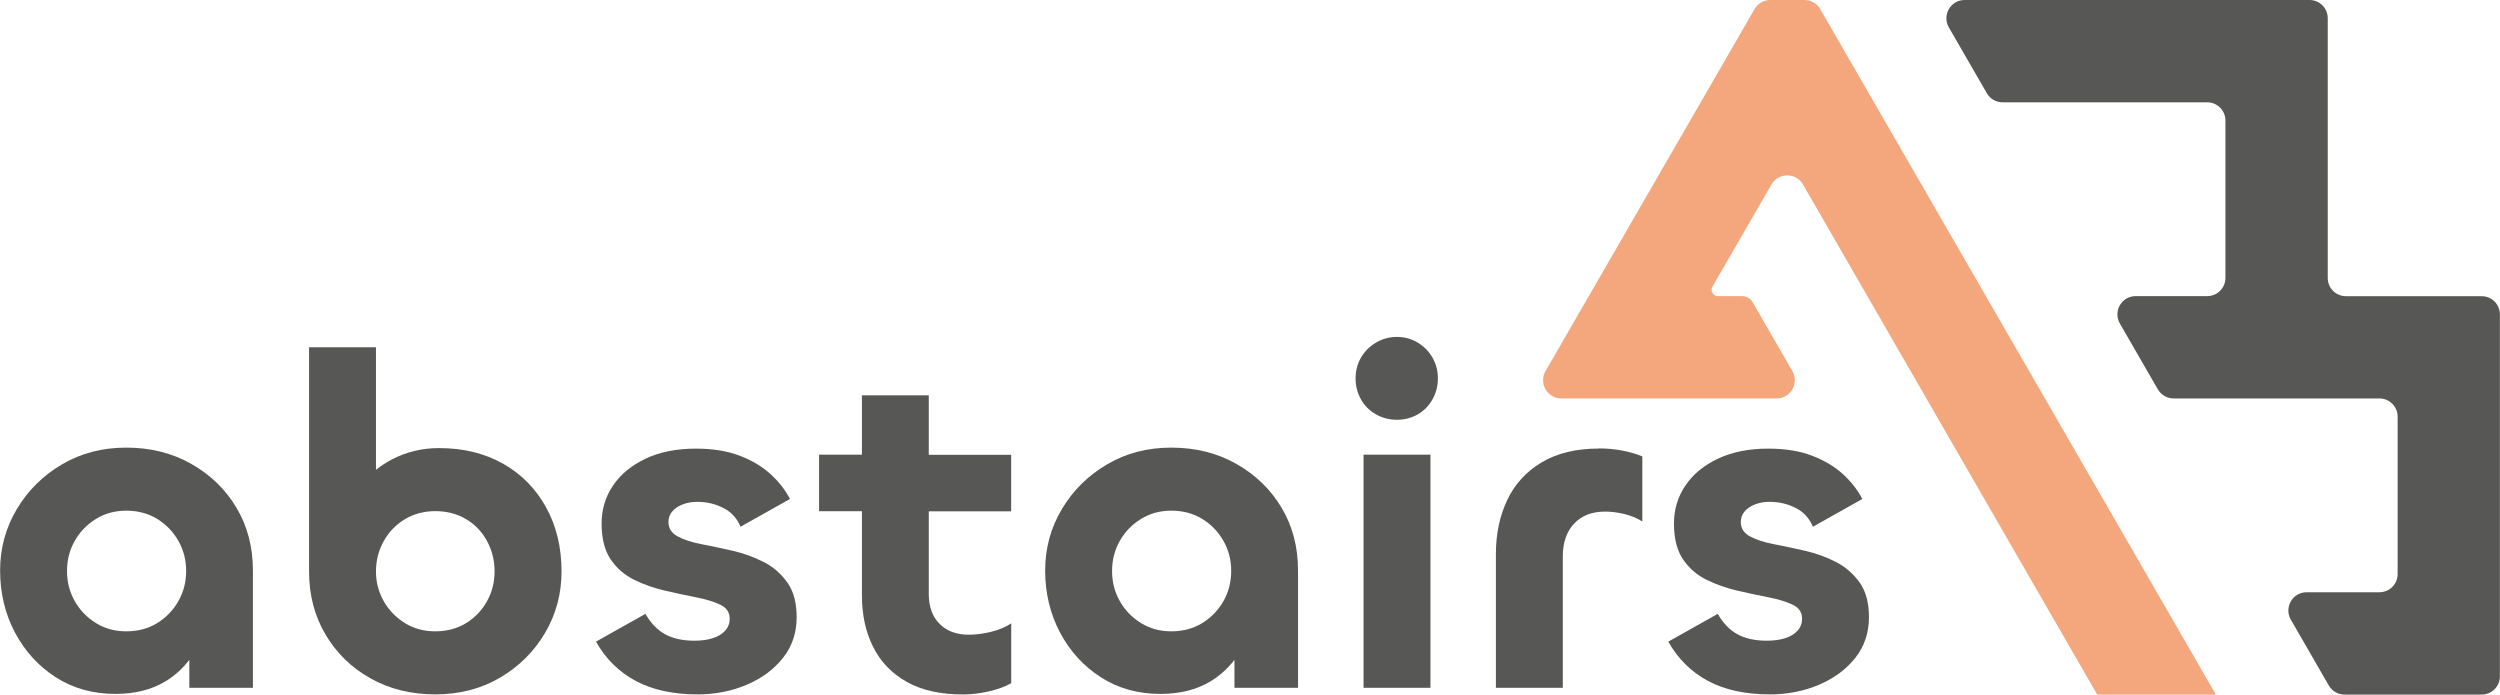
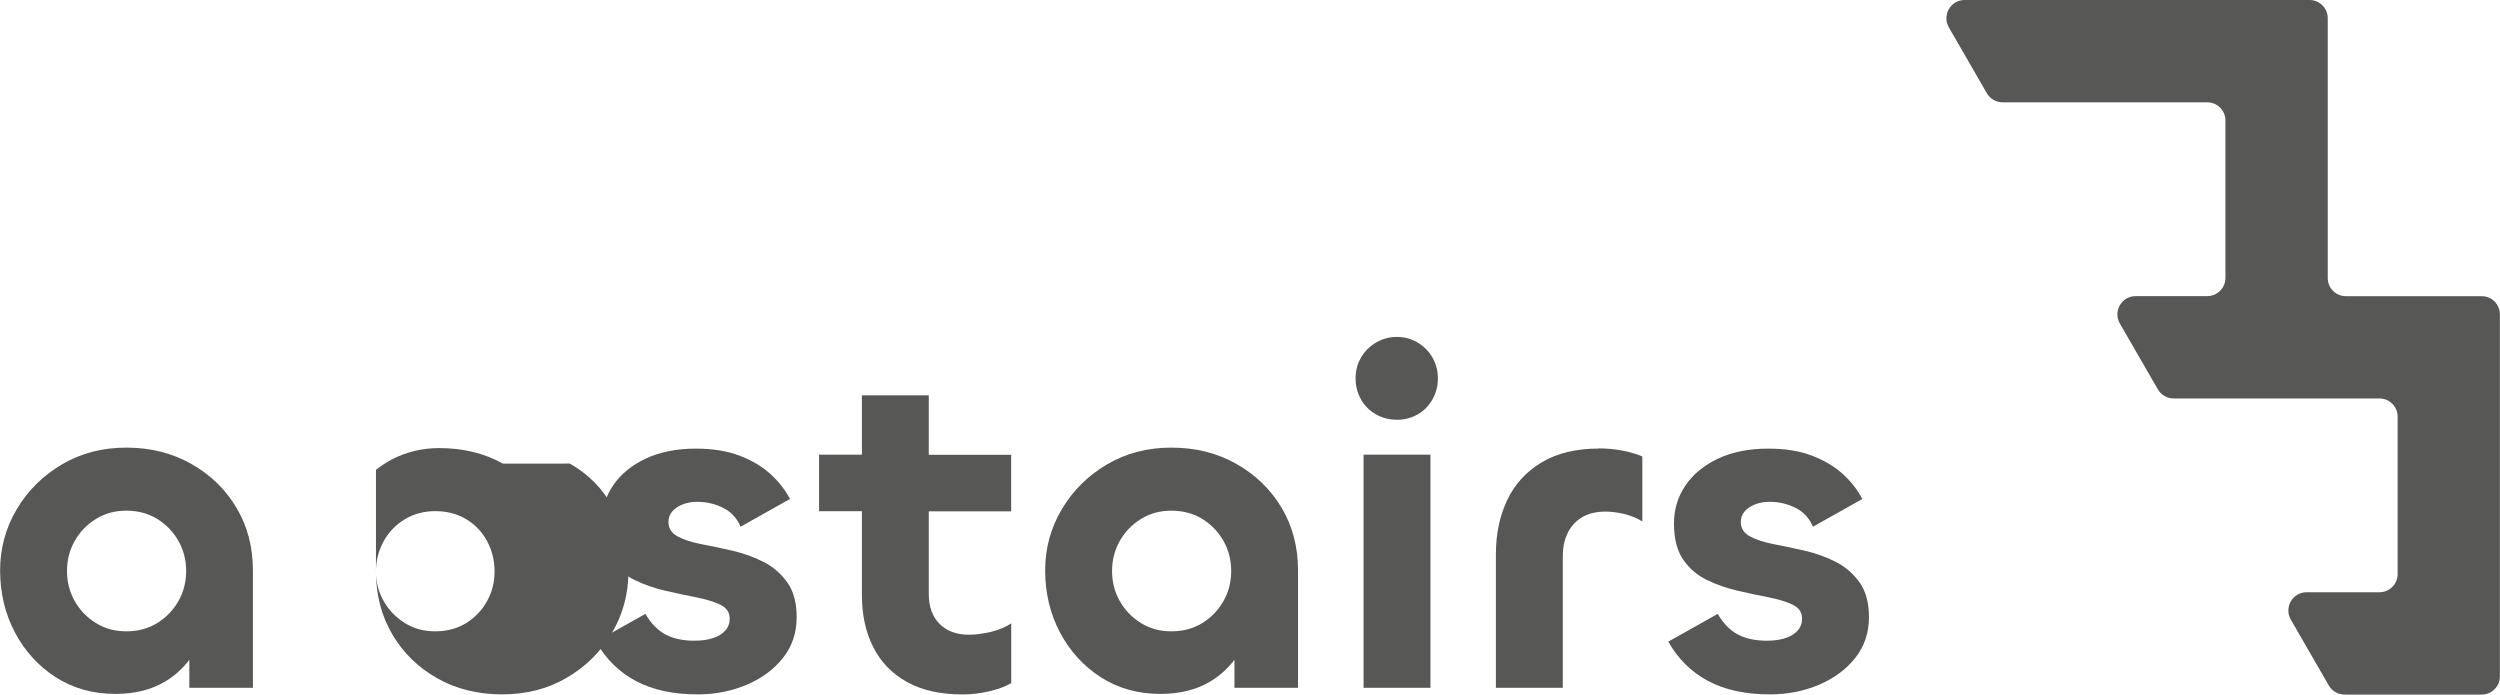
<svg xmlns="http://www.w3.org/2000/svg" id="Ebene_1" width="132.73mm" height="36.88mm" viewBox="0 0 376.24 104.55">
  <path d="M28.78,69.82c-2.88-1.63-6.14-2.45-9.78-2.45s-6.82.84-9.68,2.52c-2.86,1.68-5.13,3.92-6.8,6.73-1.68,2.81-2.52,5.9-2.52,9.25s.74,6.51,2.23,9.32c1.49,2.81,3.53,5.06,6.13,6.73,2.6,1.68,5.6,2.52,9,2.52,2.93,0,5.43-.63,7.51-1.88,1.42-.85,2.61-1.95,3.61-3.24v4.2h9.57v-17.65c0-3.54-.83-6.7-2.48-9.46-1.65-2.77-3.92-4.96-6.8-6.59ZM26.83,90.48c-.78,1.37-1.84,2.47-3.19,3.3s-2.9,1.24-4.64,1.24-3.23-.41-4.57-1.24c-1.35-.83-2.41-1.92-3.19-3.3-.78-1.37-1.17-2.88-1.17-4.54s.39-3.17,1.17-4.54c.78-1.37,1.84-2.47,3.19-3.3,1.35-.83,2.87-1.24,4.57-1.24s3.3.41,4.64,1.24c1.35.83,2.41,1.93,3.19,3.3.78,1.37,1.17,2.88,1.17,4.54s-.39,3.17-1.17,4.54Z" fill="#575756" />
-   <path d="M75.67,69.78c-2.76-1.56-5.97-2.34-9.6-2.34-2.55,0-4.92.57-7.09,1.7-.88.46-1.67.99-2.41,1.57v-18.44h-10.07v33.74c0,3.54.83,6.71,2.48,9.5,1.65,2.79,3.91,4.99,6.77,6.59,2.86,1.61,6.11,2.41,9.75,2.41s6.89-.84,9.75-2.52c2.86-1.68,5.11-3.92,6.77-6.73,1.65-2.81,2.48-5.89,2.48-9.25,0-3.64-.78-6.86-2.34-9.68-1.56-2.81-3.72-5-6.49-6.56ZM73.29,90.48c-.76,1.37-1.81,2.47-3.15,3.3s-2.9,1.24-4.64,1.24-3.23-.41-4.57-1.24-2.41-1.92-3.19-3.3c-.78-1.37-1.17-2.86-1.17-4.47s.39-3.18,1.17-4.57c.78-1.39,1.84-2.49,3.19-3.3,1.35-.8,2.87-1.21,4.57-1.21s3.3.4,4.64,1.21c1.35.8,2.4,1.9,3.15,3.3.76,1.39,1.13,2.92,1.13,4.57s-.38,3.1-1.13,4.47Z" fill="#575756" />
+   <path d="M75.67,69.78c-2.76-1.56-5.97-2.34-9.6-2.34-2.55,0-4.92.57-7.09,1.7-.88.46-1.67.99-2.41,1.57v-18.44v33.74c0,3.54.83,6.71,2.48,9.5,1.65,2.79,3.91,4.99,6.77,6.59,2.86,1.61,6.11,2.41,9.75,2.41s6.89-.84,9.75-2.52c2.86-1.68,5.11-3.92,6.77-6.73,1.65-2.81,2.48-5.89,2.48-9.25,0-3.64-.78-6.86-2.34-9.68-1.56-2.81-3.72-5-6.49-6.56ZM73.29,90.48c-.76,1.37-1.81,2.47-3.15,3.3s-2.9,1.24-4.64,1.24-3.23-.41-4.57-1.24-2.41-1.92-3.19-3.3c-.78-1.37-1.17-2.86-1.17-4.47s.39-3.18,1.17-4.57c.78-1.39,1.84-2.49,3.19-3.3,1.35-.8,2.87-1.21,4.57-1.21s3.3.4,4.64,1.21c1.35.8,2.4,1.9,3.15,3.3.76,1.39,1.13,2.92,1.13,4.57s-.38,3.1-1.13,4.47Z" fill="#575756" />
  <path d="M114.87,84.56c-1.44-.73-2.99-1.29-4.64-1.67-1.65-.38-3.21-.71-4.68-.99-1.47-.28-2.66-.67-3.58-1.17s-1.38-1.22-1.38-2.16c0-.61.19-1.15.57-1.59.38-.45.9-.8,1.56-1.06.66-.26,1.39-.39,2.2-.39,1.42,0,2.73.31,3.93.92,1.2.61,2.07,1.56,2.59,2.83l7.44-4.18c-.71-1.37-1.69-2.62-2.94-3.76-1.25-1.13-2.8-2.06-4.64-2.76s-4.04-1.06-6.59-1.06c-2.88,0-5.39.5-7.51,1.49-2.13.99-3.77,2.34-4.93,4.04-1.16,1.7-1.74,3.62-1.74,5.74,0,2.27.46,4.08,1.38,5.42.92,1.35,2.11,2.37,3.58,3.08,1.46.71,3.02,1.25,4.68,1.63,1.65.38,3.2.71,4.64.99,1.44.28,2.63.65,3.58,1.1.94.45,1.42,1.15,1.42,2.09,0,.71-.22,1.31-.67,1.81-.45.5-1.06.88-1.84,1.13-.78.26-1.71.39-2.8.39-1.75,0-3.21-.32-4.39-.96-1.18-.64-2.17-1.67-2.98-3.08l-7.44,4.18c1.46,2.6,3.46,4.57,5.99,5.92,2.53,1.35,5.64,2.02,9.32,2.02,2.65,0,5.1-.49,7.37-1.45s4.09-2.31,5.46-4.04c1.37-1.72,2.06-3.77,2.06-6.13,0-2.17-.47-3.92-1.42-5.25-.95-1.32-2.14-2.35-3.58-3.08Z" fill="#575756" />
  <path d="M139.78,59.5h-10.07v8.93h-6.45v8.51h6.45v12.69c0,2.93.57,5.52,1.7,7.76,1.13,2.25,2.82,3.99,5.07,5.25,2.24,1.25,5.04,1.88,8.4,1.88,1.28,0,2.59-.15,3.93-.46,1.35-.31,2.47-.72,3.37-1.24v-9c-.85.57-1.87.99-3.05,1.28-1.18.28-2.29.43-3.33.43-1.84,0-3.31-.54-4.4-1.63-1.09-1.09-1.63-2.6-1.63-4.54v-12.4h12.4v-8.51h-12.4v-8.93Z" fill="#575756" />
  <path d="M186.07,69.82c-2.88-1.63-6.14-2.45-9.78-2.45s-6.82.84-9.68,2.52c-2.86,1.68-5.13,3.92-6.8,6.73-1.68,2.81-2.52,5.9-2.52,9.25s.74,6.51,2.23,9.32c1.49,2.81,3.53,5.06,6.13,6.73,2.6,1.68,5.6,2.52,9,2.52,2.93,0,5.43-.63,7.51-1.88,1.42-.85,2.61-1.95,3.62-3.24v4.2h9.57v-17.65c0-3.54-.83-6.7-2.48-9.46-1.66-2.77-3.92-4.96-6.81-6.59ZM184.12,90.48c-.78,1.37-1.84,2.47-3.19,3.3s-2.9,1.24-4.64,1.24-3.23-.41-4.57-1.24c-1.35-.83-2.41-1.92-3.19-3.3-.78-1.37-1.17-2.88-1.17-4.54s.39-3.17,1.17-4.54c.78-1.37,1.84-2.47,3.19-3.3,1.35-.83,2.87-1.24,4.57-1.24s3.3.41,4.64,1.24c1.35.83,2.41,1.93,3.19,3.3.78,1.37,1.17,2.88,1.17,4.54s-.39,3.17-1.17,4.54Z" fill="#575756" />
  <path d="M213.36,51.56c-.95-.57-1.98-.85-3.12-.85s-2.19.28-3.15.85c-.97.57-1.72,1.32-2.27,2.27-.54.95-.81,1.98-.81,3.12s.27,2.19.81,3.15c.54.97,1.3,1.73,2.27,2.27.97.54,2.02.81,3.15.81s2.17-.27,3.12-.81c.94-.54,1.69-1.3,2.23-2.27.54-.97.81-2.02.81-3.15s-.27-2.17-.81-3.12c-.54-.94-1.29-1.7-2.23-2.27Z" fill="#575756" />
  <rect x="205.21" y="68.43" width="10.07" height="35.09" fill="#575756" />
  <path d="M240.65,67.51c-3.45,0-6.33.7-8.65,2.09-2.32,1.39-4.04,3.28-5.17,5.67-1.13,2.39-1.7,5.09-1.7,8.12v20.13h10.07v-19.78c0-2.08.57-3.72,1.7-4.93,1.13-1.21,2.69-1.81,4.68-1.81.9,0,1.84.12,2.83.35.99.24,1.91.61,2.76,1.13v-9.78c-.9-.38-1.91-.67-3.05-.89-1.13-.21-2.29-.32-3.47-.32Z" fill="#575756" />
  <path d="M279.85,87.64c-.95-1.32-2.14-2.35-3.58-3.08-1.44-.73-2.99-1.29-4.64-1.67-1.66-.38-3.21-.71-4.68-.99-1.47-.28-2.66-.67-3.58-1.17-.92-.5-1.38-1.22-1.38-2.16,0-.61.19-1.15.57-1.59.38-.45.9-.8,1.56-1.06.66-.26,1.39-.39,2.2-.39,1.42,0,2.73.31,3.93.92,1.21.61,2.07,1.56,2.59,2.83l7.44-4.18c-.71-1.37-1.69-2.62-2.94-3.76-1.25-1.13-2.8-2.06-4.64-2.76-1.84-.71-4.04-1.06-6.59-1.06-2.88,0-5.39.5-7.51,1.49-2.13.99-3.77,2.34-4.93,4.04s-1.74,3.62-1.74,5.74c0,2.27.46,4.08,1.38,5.42s2.11,2.37,3.58,3.08c1.46.71,3.02,1.25,4.68,1.63,1.65.38,3.2.71,4.64.99,1.44.28,2.63.65,3.58,1.1.95.45,1.42,1.15,1.42,2.09,0,.71-.22,1.31-.67,1.81s-1.06.88-1.84,1.13c-.78.26-1.71.39-2.8.39-1.75,0-3.21-.32-4.4-.96-1.18-.64-2.17-1.67-2.98-3.08l-7.44,4.18c1.46,2.6,3.46,4.57,5.99,5.92,2.53,1.35,5.64,2.02,9.32,2.02,2.65,0,5.1-.49,7.37-1.45,2.27-.97,4.09-2.31,5.46-4.04,1.37-1.72,2.06-3.77,2.06-6.13,0-2.17-.47-3.92-1.42-5.25Z" fill="#575756" />
  <path d="M347.58,0h-51.9c-2.11,0-3.43,2.29-2.38,4.12l5.72,9.91c.49.85,1.4,1.37,2.38,1.37h30.79c1.52,0,2.74,1.23,2.74,2.74v23.69c0,1.52-1.23,2.74-2.74,2.74h-10.77c-2.11,0-3.43,2.29-2.38,4.12l5.72,9.91c.49.85,1.4,1.37,2.38,1.37h30.97c1.52,0,2.74,1.23,2.74,2.74v23.69c0,1.52-1.23,2.74-2.74,2.74h-10.96c-2.11,0-3.43,2.29-2.38,4.12l5.72,9.91c.49.85,1.4,1.37,2.38,1.37h20.63c1.52,0,2.74-1.23,2.74-2.74v-54.48c0-1.52-1.23-2.74-2.74-2.74h-20.43c-1.52,0-2.74-1.23-2.74-2.74V2.74c0-1.52-1.23-2.74-2.74-2.74Z" fill="#575756" />
-   <path d="M271.56,0h-5.12c-.98,0-1.89.52-2.38,1.37l-31.46,54.48c-1.06,1.83.26,4.12,2.38,4.12h32.39c2.11,0,3.43-2.29,2.38-4.12l-5.96-10.33c-.34-.59-.97-.95-1.65-.95h-3.6c-.73,0-1.18-.79-.82-1.42l8.88-15.38c1.06-1.83,3.7-1.83,4.75,0l44.28,76.77h17.86L273.94,1.37c-.49-.85-1.4-1.37-2.38-1.37Z" fill="#f4a67c" />
</svg>